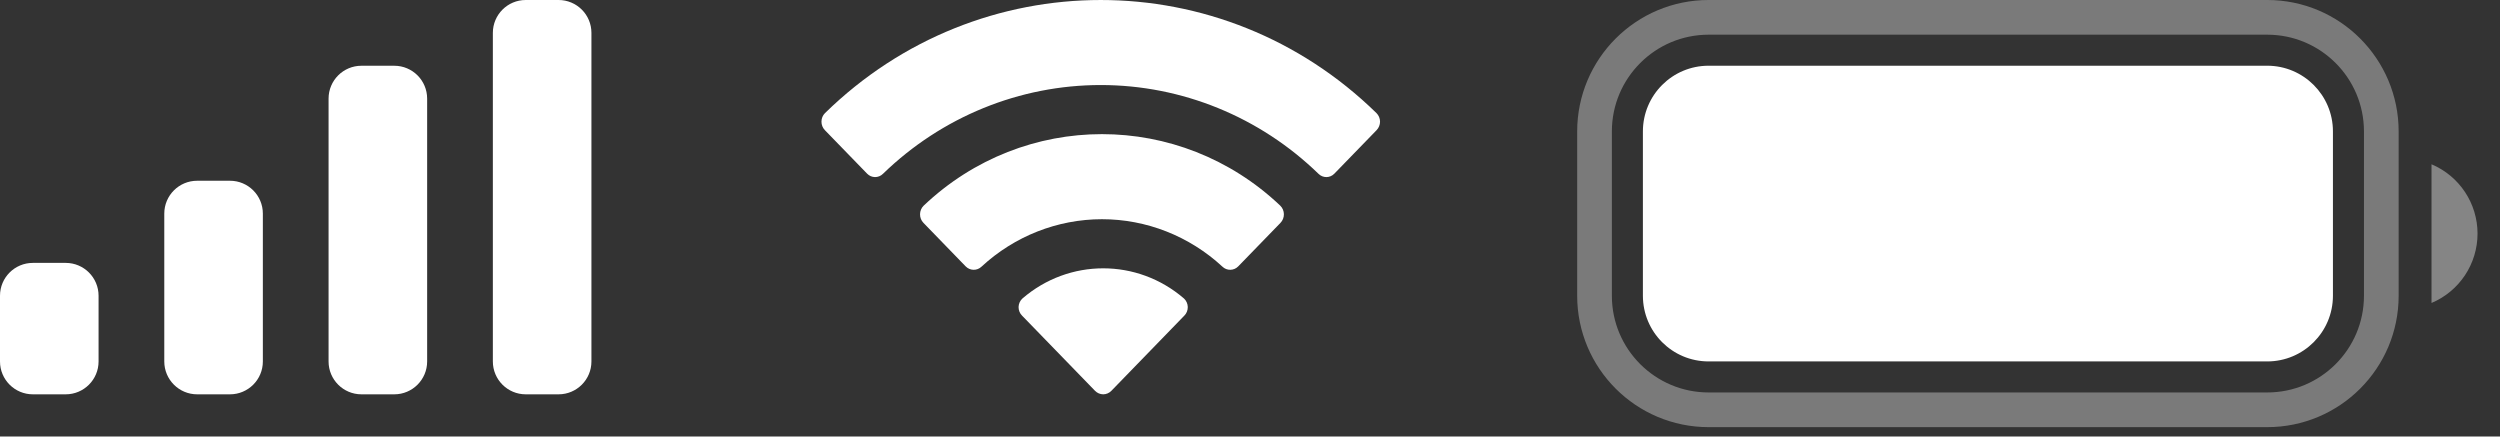
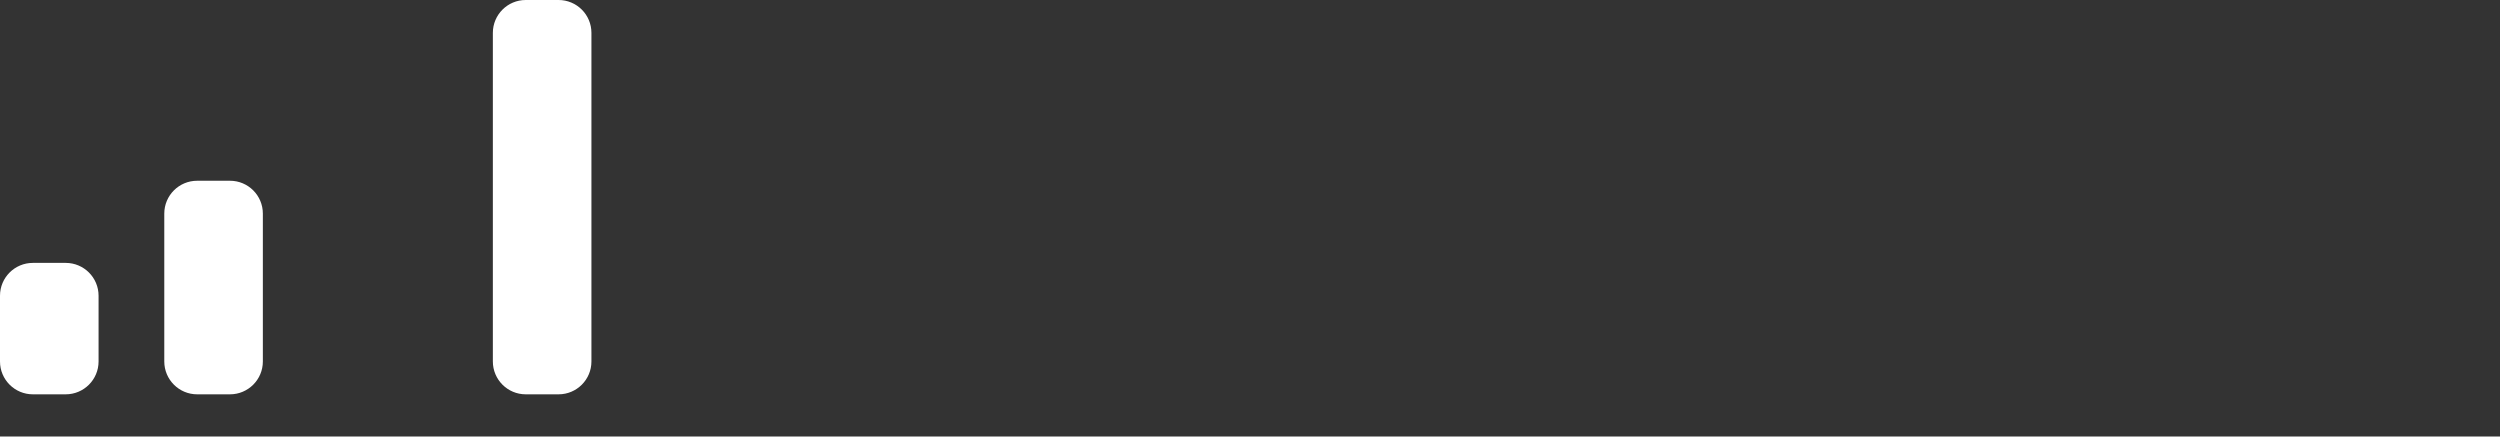
<svg xmlns="http://www.w3.org/2000/svg" fill="none" height="100%" overflow="visible" preserveAspectRatio="none" style="display: block;" viewBox="0 0 63 11" width="100%">
  <rect x="0" y="0" width="63" height="11" fill="#333333" stroke="none" />
  <g id="icons-right">
    <g id="battery">
-       <path d="M43.058 0.437H57.134C58.722 0.437 60.009 1.725 60.009 3.313V7.452C60.009 9.04 58.722 10.327 57.134 10.327H43.058C41.47 10.327 40.182 9.04 40.182 7.452V3.313C40.182 1.725 41.47 0.437 43.058 0.437Z" id="outline" opacity="0.35" stroke="white" stroke-width="0.874" />
-       <path d="M61.274 4.14V7.635C61.977 7.339 62.434 6.65 62.434 5.887C62.434 5.125 61.977 4.436 61.274 4.14" fill="white" id="end" opacity="0.4" />
-       <path d="M41.401 3.312C41.401 2.398 42.142 1.656 43.057 1.656H57.134C58.048 1.656 58.79 2.398 58.79 3.312V7.452C58.79 8.367 58.048 9.108 57.134 9.108H43.057C42.142 9.108 41.401 8.367 41.401 7.452V3.312Z" fill="white" id="charged" />
-     </g>
-     <path d="M25.764 7.523C26.94 6.508 28.662 6.508 29.837 7.523C29.896 7.578 29.93 7.655 29.932 7.736C29.933 7.818 29.903 7.896 29.846 7.953L28.005 9.85C27.951 9.905 27.877 9.937 27.8 9.937C27.724 9.936 27.65 9.905 27.596 9.85L25.755 7.953C25.698 7.896 25.667 7.818 25.668 7.736C25.67 7.655 25.705 7.578 25.764 7.523ZM23.275 5.184C25.808 2.779 29.731 2.779 32.264 5.184C32.321 5.24 32.353 5.317 32.354 5.398C32.355 5.48 32.324 5.559 32.268 5.616L31.203 6.713C31.094 6.825 30.916 6.828 30.804 6.719C29.972 5.95 28.89 5.524 27.768 5.524C26.647 5.525 25.566 5.951 24.735 6.719C24.622 6.828 24.445 6.825 24.335 6.713L23.271 5.616C23.215 5.559 23.184 5.48 23.185 5.399C23.186 5.318 23.218 5.24 23.275 5.184ZM20.789 2.851C24.674 -0.95 30.803 -0.95 34.688 2.851C34.744 2.907 34.776 2.984 34.777 3.064C34.777 3.145 34.746 3.222 34.691 3.279L33.625 4.377C33.516 4.49 33.337 4.491 33.226 4.38C31.746 2.943 29.781 2.143 27.739 2.143C25.696 2.143 23.732 2.943 22.251 4.38C22.14 4.491 21.962 4.49 21.852 4.377L20.786 3.279C20.731 3.222 20.7 3.145 20.701 3.064C20.701 2.984 20.733 2.907 20.789 2.851Z" fill="white" id="wi-fi" />
+       </g>
    <g id="signal">
-       <path d="M8.28 2.485C8.28 2.027 8.651 1.657 9.108 1.657H9.936C10.393 1.657 10.764 2.027 10.764 2.485V9.109C10.764 9.566 10.393 9.937 9.936 9.937H9.108C8.651 9.937 8.28 9.566 8.28 9.109V2.485Z" fill="white" />
      <path d="M12.42 0.828C12.42 0.371 12.791 0 13.248 0H14.076C14.534 0 14.904 0.371 14.904 0.828V9.109C14.904 9.566 14.534 9.937 14.076 9.937H13.248C12.791 9.937 12.42 9.566 12.42 9.109V0.828Z" fill="white" />
      <path d="M4.14 5.383C4.14 4.925 4.511 4.555 4.968 4.555H5.796C6.253 4.555 6.624 4.925 6.624 5.383V9.109C6.624 9.566 6.253 9.937 5.796 9.937H4.968C4.511 9.937 4.14 9.566 4.14 9.109V5.383Z" fill="white" />
      <path d="M-0 7.453C-0 6.995 0.371 6.625 0.828 6.625H1.656C2.113 6.625 2.484 6.995 2.484 7.453V9.109C2.484 9.566 2.113 9.937 1.656 9.937H0.828C0.371 9.937 -0 9.566 -0 9.109V7.453Z" fill="white" />
    </g>
  </g>
</svg>